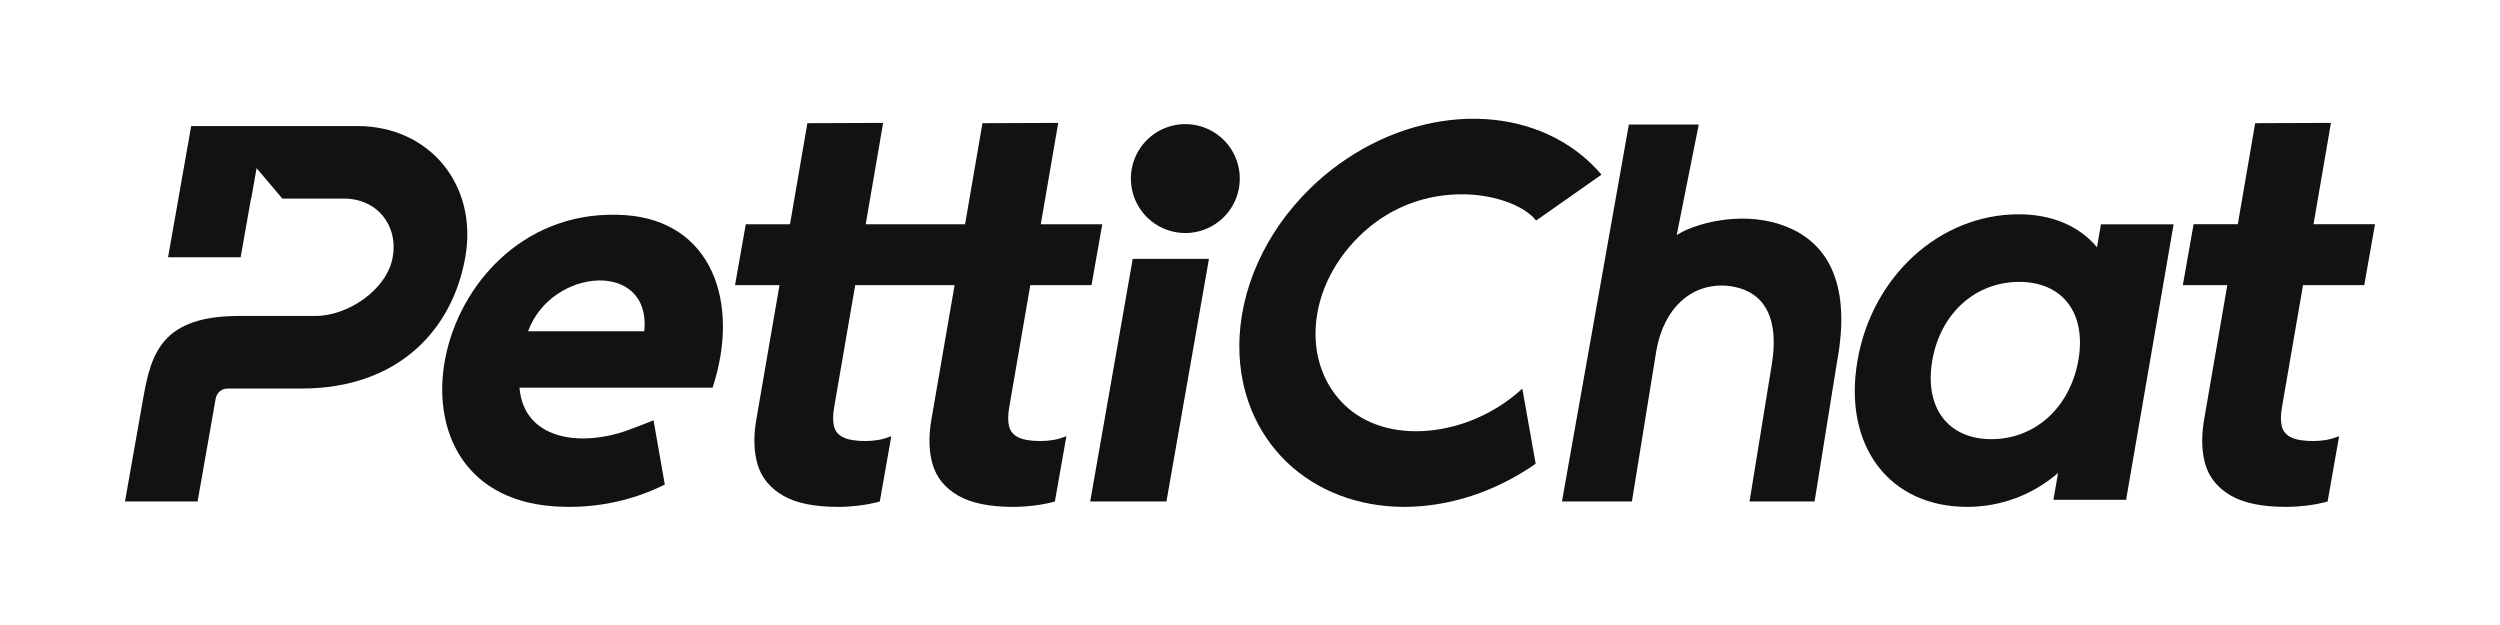
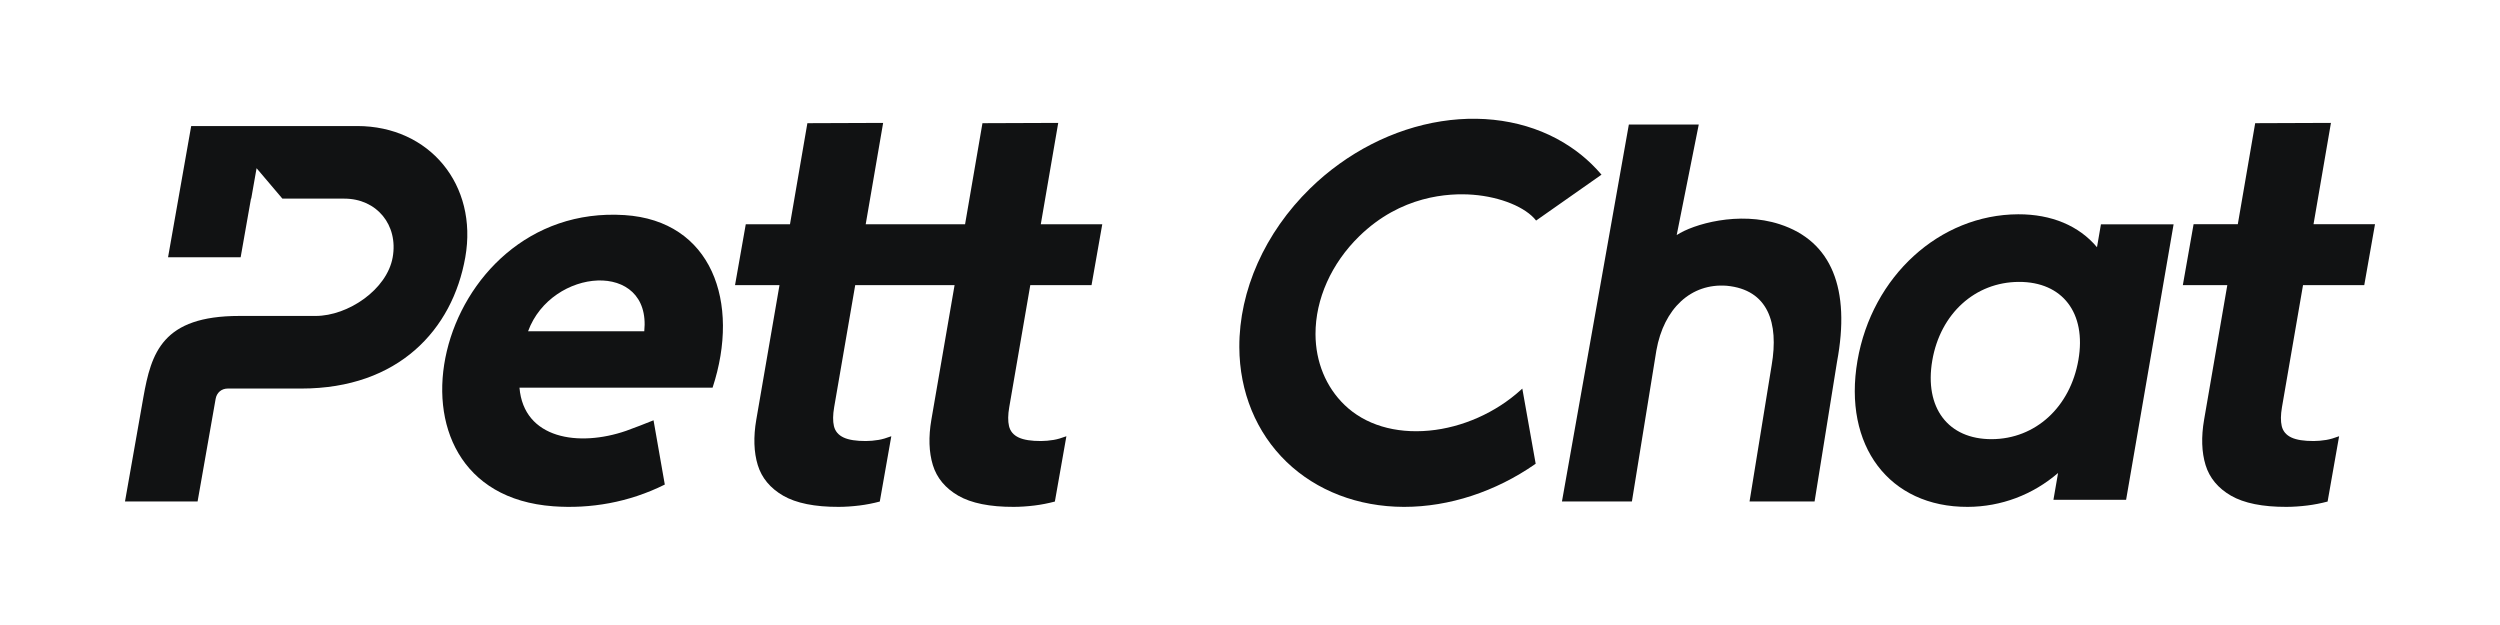
<svg xmlns="http://www.w3.org/2000/svg" viewBox="0 0 800 200" height="200" width="800" version="1.1" fill="none">
  <defs>
    <clipPath id="master_svg0_2_820">
      <rect rx="0" height="200" width="800" y="0" x="0" />
    </clipPath>
  </defs>
  <g clip-path="url(#master_svg0_2_820)">
    <g>
      <g transform="matrix(1,0,0,-1,0,324.4)">
        <path style="mix-blend-mode:passthrough" fill-opacity="1" fill="#111213" d="M736.871,232.609L736.966,233.157L756.564,233.157L760,252.646L740.326,252.646L745.903,285.073L721.659,284.981L716.097,252.646L701.946,252.646L698.509,233.157L712.737,233.157L712.627,232.518L705.312,190.102C704.36,184.58,704.52,179.688,705.79,175.558C707.049,171.467,709.78,168.178,713.911,165.786C718.074,163.381,724.056,162.172,731.693,162.201C733.808,162.209,736.054,162.359,738.369,162.645C740.488,162.906,742.661,163.333,744.832,163.905L748.516,184.805C746.97,184.219,745.596,183.823,744.425,183.628C743.017,183.396,741.659,183.275,740.39,183.271C737.287,183.258,734.893,183.635,733.274,184.388C731.59,185.168,730.542,186.401,730.156,188.052C729.786,189.624,729.809,191.652,730.227,194.082L736.871,232.609Z" />
      </g>
      <g transform="matrix(1,0,0,-1,0,324.4)">
        <path style="mix-blend-mode:passthrough" fill-opacity="1" fill="#111213" d="M333.117,183.27C330.015,183.258,327.621,183.635,326.002,184.388C324.319,185.168,323.269,186.401,322.884,188.051C322.513,189.623,322.536,191.651,322.955,194.081L329.598,232.608L329.693,233.155L349.292,233.155L352.728,252.645L333.054,252.645L338.632,285.071L314.386,284.98L308.824,252.645L296.702,252.645L294.673,252.645L277.027,252.645L282.604,285.071L258.36,284.98L252.798,252.645L238.647,252.645L235.21,233.155L249.438,233.155L249.328,232.517L242.013,190.102C241.061,184.579,241.222,179.687,242.491,175.558C243.75,171.466,246.481,168.178,250.612,165.785C254.775,163.379,260.757,162.172,268.394,162.201C270.509,162.209,272.755,162.359,275.07,162.645C277.189,162.906,279.362,163.332,281.533,163.905L285.219,184.804C283.672,184.218,282.297,183.823,281.126,183.628C279.718,183.396,278.36,183.274,277.091,183.27C273.988,183.258,271.595,183.635,269.976,184.388C268.292,185.168,267.243,186.401,266.857,188.051C266.487,189.623,266.51,191.651,266.929,194.081L273.572,232.608L273.667,233.155L291.238,233.155L293.265,233.155L305.464,233.155L305.354,232.517L298.04,190.102C297.087,184.579,297.248,179.687,298.517,175.558C299.776,171.466,302.507,168.178,306.638,165.785C310.801,163.379,316.783,162.172,324.42,162.201C326.536,162.209,328.782,162.359,331.096,162.645C333.217,162.906,335.388,163.332,337.559,163.905L341.245,184.804C339.698,184.218,338.323,183.823,337.152,183.628C335.744,183.396,334.386,183.274,333.117,183.27Z" />
      </g>
      <g transform="matrix(1,0,0,-1,0,149.133)">
-         <path style="mix-blend-mode:passthrough" fill-opacity="1" fill="#111213" d="M396.725,91.99Q396.725,92.418,396.704,92.845Q396.683,93.272,396.641,93.698Q396.599,94.124,396.537,94.547Q396.474,94.97,396.39,95.389Q396.307,95.809,396.203,96.224Q396.099,96.639,395.975,97.048Q395.851,97.457,395.707,97.86Q395.563,98.263,395.399,98.658Q395.235,99.053,395.052,99.44Q394.869,99.826,394.668,100.204Q394.466,100.581,394.246,100.948Q394.026,101.315,393.789,101.67Q393.551,102.026,393.296,102.369Q393.042,102.713,392.77,103.044Q392.499,103.374,392.212,103.691Q391.925,104.008,391.622,104.311Q391.32,104.613,391.003,104.9Q390.686,105.188,390.355,105.459Q390.025,105.73,389.681,105.985Q389.338,106.24,388.982,106.477Q388.626,106.715,388.26,106.935Q387.893,107.155,387.515,107.357Q387.138,107.558,386.752,107.741Q386.365,107.924,385.97,108.088Q385.575,108.251,385.172,108.395Q384.769,108.539,384.36,108.664Q383.951,108.788,383.536,108.892Q383.121,108.996,382.701,109.079Q382.282,109.163,381.859,109.225Q381.436,109.288,381.01,109.33Q380.585,109.372,380.157,109.393Q379.73,109.414,379.303,109.414Q378.875,109.414,378.448,109.393Q378.02,109.372,377.595,109.33Q377.169,109.288,376.746,109.225Q376.323,109.163,375.904,109.079Q375.484,108.996,375.069,108.892Q374.654,108.788,374.245,108.664Q373.836,108.539,373.433,108.395Q373.03,108.251,372.635,108.088Q372.24,107.924,371.853,107.741Q371.467,107.558,371.09,107.357Q370.712,107.155,370.346,106.935Q369.979,106.715,369.623,106.477Q369.267,106.24,368.924,105.985Q368.58,105.73,368.25,105.459Q367.919,105.188,367.602,104.9Q367.285,104.613,366.983,104.311Q366.68,104.008,366.393,103.691Q366.106,103.374,365.835,103.044Q365.563,102.713,365.309,102.369Q365.054,102.026,364.816,101.67Q364.579,101.315,364.359,100.948Q364.139,100.581,363.937,100.204Q363.736,99.826,363.553,99.44Q363.37,99.053,363.206,98.658Q363.042,98.263,362.898,97.86Q362.754,97.457,362.63,97.048Q362.506,96.639,362.402,96.224Q362.298,95.809,362.215,95.389Q362.131,94.97,362.069,94.547Q362.006,94.124,361.964,93.698Q361.922,93.272,361.901,92.845Q361.88,92.418,361.88,91.99Q361.88,91.562,361.901,91.135Q361.922,90.708,361.964,90.282Q362.006,89.857,362.069,89.434Q362.131,89.01,362.215,88.591Q362.298,88.171,362.402,87.757Q362.506,87.342,362.63,86.932Q362.754,86.523,362.898,86.12Q363.042,85.718,363.206,85.322Q363.37,84.927,363.553,84.541Q363.736,84.154,363.937,83.777Q364.139,83.399,364.359,83.033Q364.579,82.666,364.816,82.31Q365.054,81.954,365.309,81.611Q365.563,81.267,365.835,80.937Q366.106,80.606,366.393,80.289Q366.68,79.972,366.983,79.67Q367.285,79.367,367.602,79.08Q367.919,78.793,368.25,78.521Q368.58,78.25,368.924,77.995Q369.267,77.74,369.623,77.503Q369.979,77.265,370.346,77.045Q370.712,76.825,371.09,76.624Q371.467,76.422,371.853,76.239Q372.24,76.056,372.635,75.893Q373.03,75.729,373.433,75.585Q373.836,75.441,374.245,75.317Q374.654,75.193,375.069,75.089Q375.484,74.985,375.904,74.901Q376.323,74.818,376.746,74.755Q377.169,74.692,377.595,74.65Q378.02,74.608,378.448,74.587Q378.875,74.566,379.303,74.566Q379.73,74.566,380.157,74.587Q380.585,74.608,381.01,74.65Q381.436,74.692,381.859,74.755Q382.282,74.818,382.701,74.901Q383.121,74.985,383.536,75.089Q383.951,75.193,384.36,75.317Q384.769,75.441,385.172,75.585Q385.575,75.729,385.97,75.893Q386.365,76.056,386.752,76.239Q387.138,76.422,387.515,76.624Q387.893,76.825,388.26,77.045Q388.626,77.265,388.982,77.503Q389.338,77.74,389.681,77.995Q390.025,78.25,390.355,78.521Q390.686,78.793,391.003,79.08Q391.32,79.367,391.622,79.67Q391.925,79.972,392.212,80.289Q392.499,80.606,392.77,80.937Q393.042,81.267,393.296,81.611Q393.551,81.954,393.789,82.31Q394.026,82.666,394.246,83.033Q394.466,83.399,394.668,83.777Q394.869,84.154,395.052,84.541Q395.235,84.927,395.399,85.322Q395.563,85.718,395.707,86.12Q395.851,86.523,395.975,86.932Q396.099,87.342,396.203,87.757Q396.307,88.171,396.39,88.591Q396.474,89.01,396.537,89.434Q396.599,89.857,396.641,90.282Q396.683,90.708,396.704,91.135Q396.725,91.562,396.725,91.99Z" />
-       </g>
+         </g>
      <g transform="matrix(1,0,0,-1,0,324.4)">
        <path style="mix-blend-mode:passthrough" fill-opacity="1" fill="#111213" d="M434.986,248.833C448.276,261.793,463.487,262.696,471.37,262.083C480.181,261.394,488.257,258.082,491.554,253.82L512.481,268.507C511.448,269.72,510.355,270.889,509.2,272.002C507.132,274.002,504.871,275.824,502.481,277.419C491.095,285.065,476.442,287.968,461.219,285.592C445.865,283.194,430.941,275.548,419.2,264.062C404.761,249.935,396.517,231.44,396.584,213.321C396.638,198.982,402.006,185.938,411.7,176.593C421.291,167.349,434.61,162.238,449.203,162.2C449.258,162.2,449.311,162.2,449.366,162.2C463.698,162.2,478.56,167.054,491.232,175.877L491.415,176.005L487.14,200.052L486.67,199.626C478.641,192.336,467.945,187.589,457.325,186.602C446.417,185.589,436.81,188.498,430.277,194.796C424.297,200.56,420.989,208.613,420.963,217.471C420.93,228.68,426.041,240.111,434.986,248.833Z" />
      </g>
      <g transform="matrix(1,0,0,-1,0,324.4)">
        <path style="mix-blend-mode:passthrough" fill-opacity="1" fill="#111213" d="M206.166,218.395L168.982,218.395C176.462,238.832,208.485,241.283,206.166,218.395ZM199.863,255.571C138.617,259.519,117.062,166.748,177.086,162.386C188.893,161.529,201.235,163.602,212.736,169.342L209.131,189.908C207.848,189.341,201.808,187.035,200.322,186.523C185.238,181.32,167.616,183.884,166.233,200.336L228.022,200.336C237.033,227.738,227.729,253.775,199.863,255.571Z" />
      </g>
      <g transform="matrix(1,0,0,-1,0,320.929)">
        <path style="mix-blend-mode:passthrough" fill-opacity="1" fill="#111213" d="M114.294,280.598L61.181,280.598L53.776,238.601L77.007,238.601L80.316,257.367L80.39,257.367L82.106,267.102L90.368,257.367L110.198,257.367C120.546,257.367,127.489,248.951,125.663,238.601C123.838,228.243,111.351,219.826,101.004,219.826L76.569,219.826C51.989,219.826,48.402,208.115,45.862,193.711L40,160.465L63.23,160.465L69.007,193.317C69.35,195.252,70.844,196.594,72.876,196.594L96.432,196.594C127.514,196.594,144.81,215.433,148.894,238.601C152.978,261.76,137.451,280.598,114.294,280.598Z" />
      </g>
      <g transform="matrix(1,0,0,-1,0,320.929)">
-         <path style="mix-blend-mode:passthrough" fill-opacity="1" fill="#111213" d="M348.866,160.465L373.261,160.465L386.865,238.088L362.47,238.088L348.866,160.465Z" />
-       </g>
+         </g>
      <g transform="matrix(1,0,0,-1,0,320.929)">
        <path style="mix-blend-mode:passthrough" fill-opacity="1" fill="#111213" d="M569.514,249.172C556.362,253.445,541.864,249.21,536.542,245.707L543.603,281.08L521.232,281.08L499.828,160.465L522.211,160.465L530.041,208.796C532.428,222.251,541.159,230.361,552.574,229.485C565.823,228.215,569.239,217.574,566.938,204.104L559.855,160.465L580.667,160.465L587.844,205.135C592.221,228.48,586.169,243.76,569.514,249.172Z" />
      </g>
      <g transform="matrix(1,0,0,-1,0,324.4)">
        <path style="mix-blend-mode:passthrough" fill-opacity="1" fill="#111213" d="M665.095,209.254C662.485,194.122,651.337,183.921,637.352,183.869C623.369,183.815,615.726,193.945,618.336,209.078C620.916,224.048,632.046,234.141,646.031,234.193C660.015,234.246,667.677,224.224,665.095,209.254ZM671.036,245.285C665.307,252.148,656.468,255.869,645.827,255.829C620.687,255.734,599.055,236.036,594.391,208.988C589.7,181.783,604.542,162.105,629.683,162.2C640.356,162.241,650.496,166.069,658.581,173.05L657.101,164.469L680.352,164.469L695.551,252.617L672.3,252.617L671.036,245.285Z" />
      </g>
    </g>
  </g>
</svg>